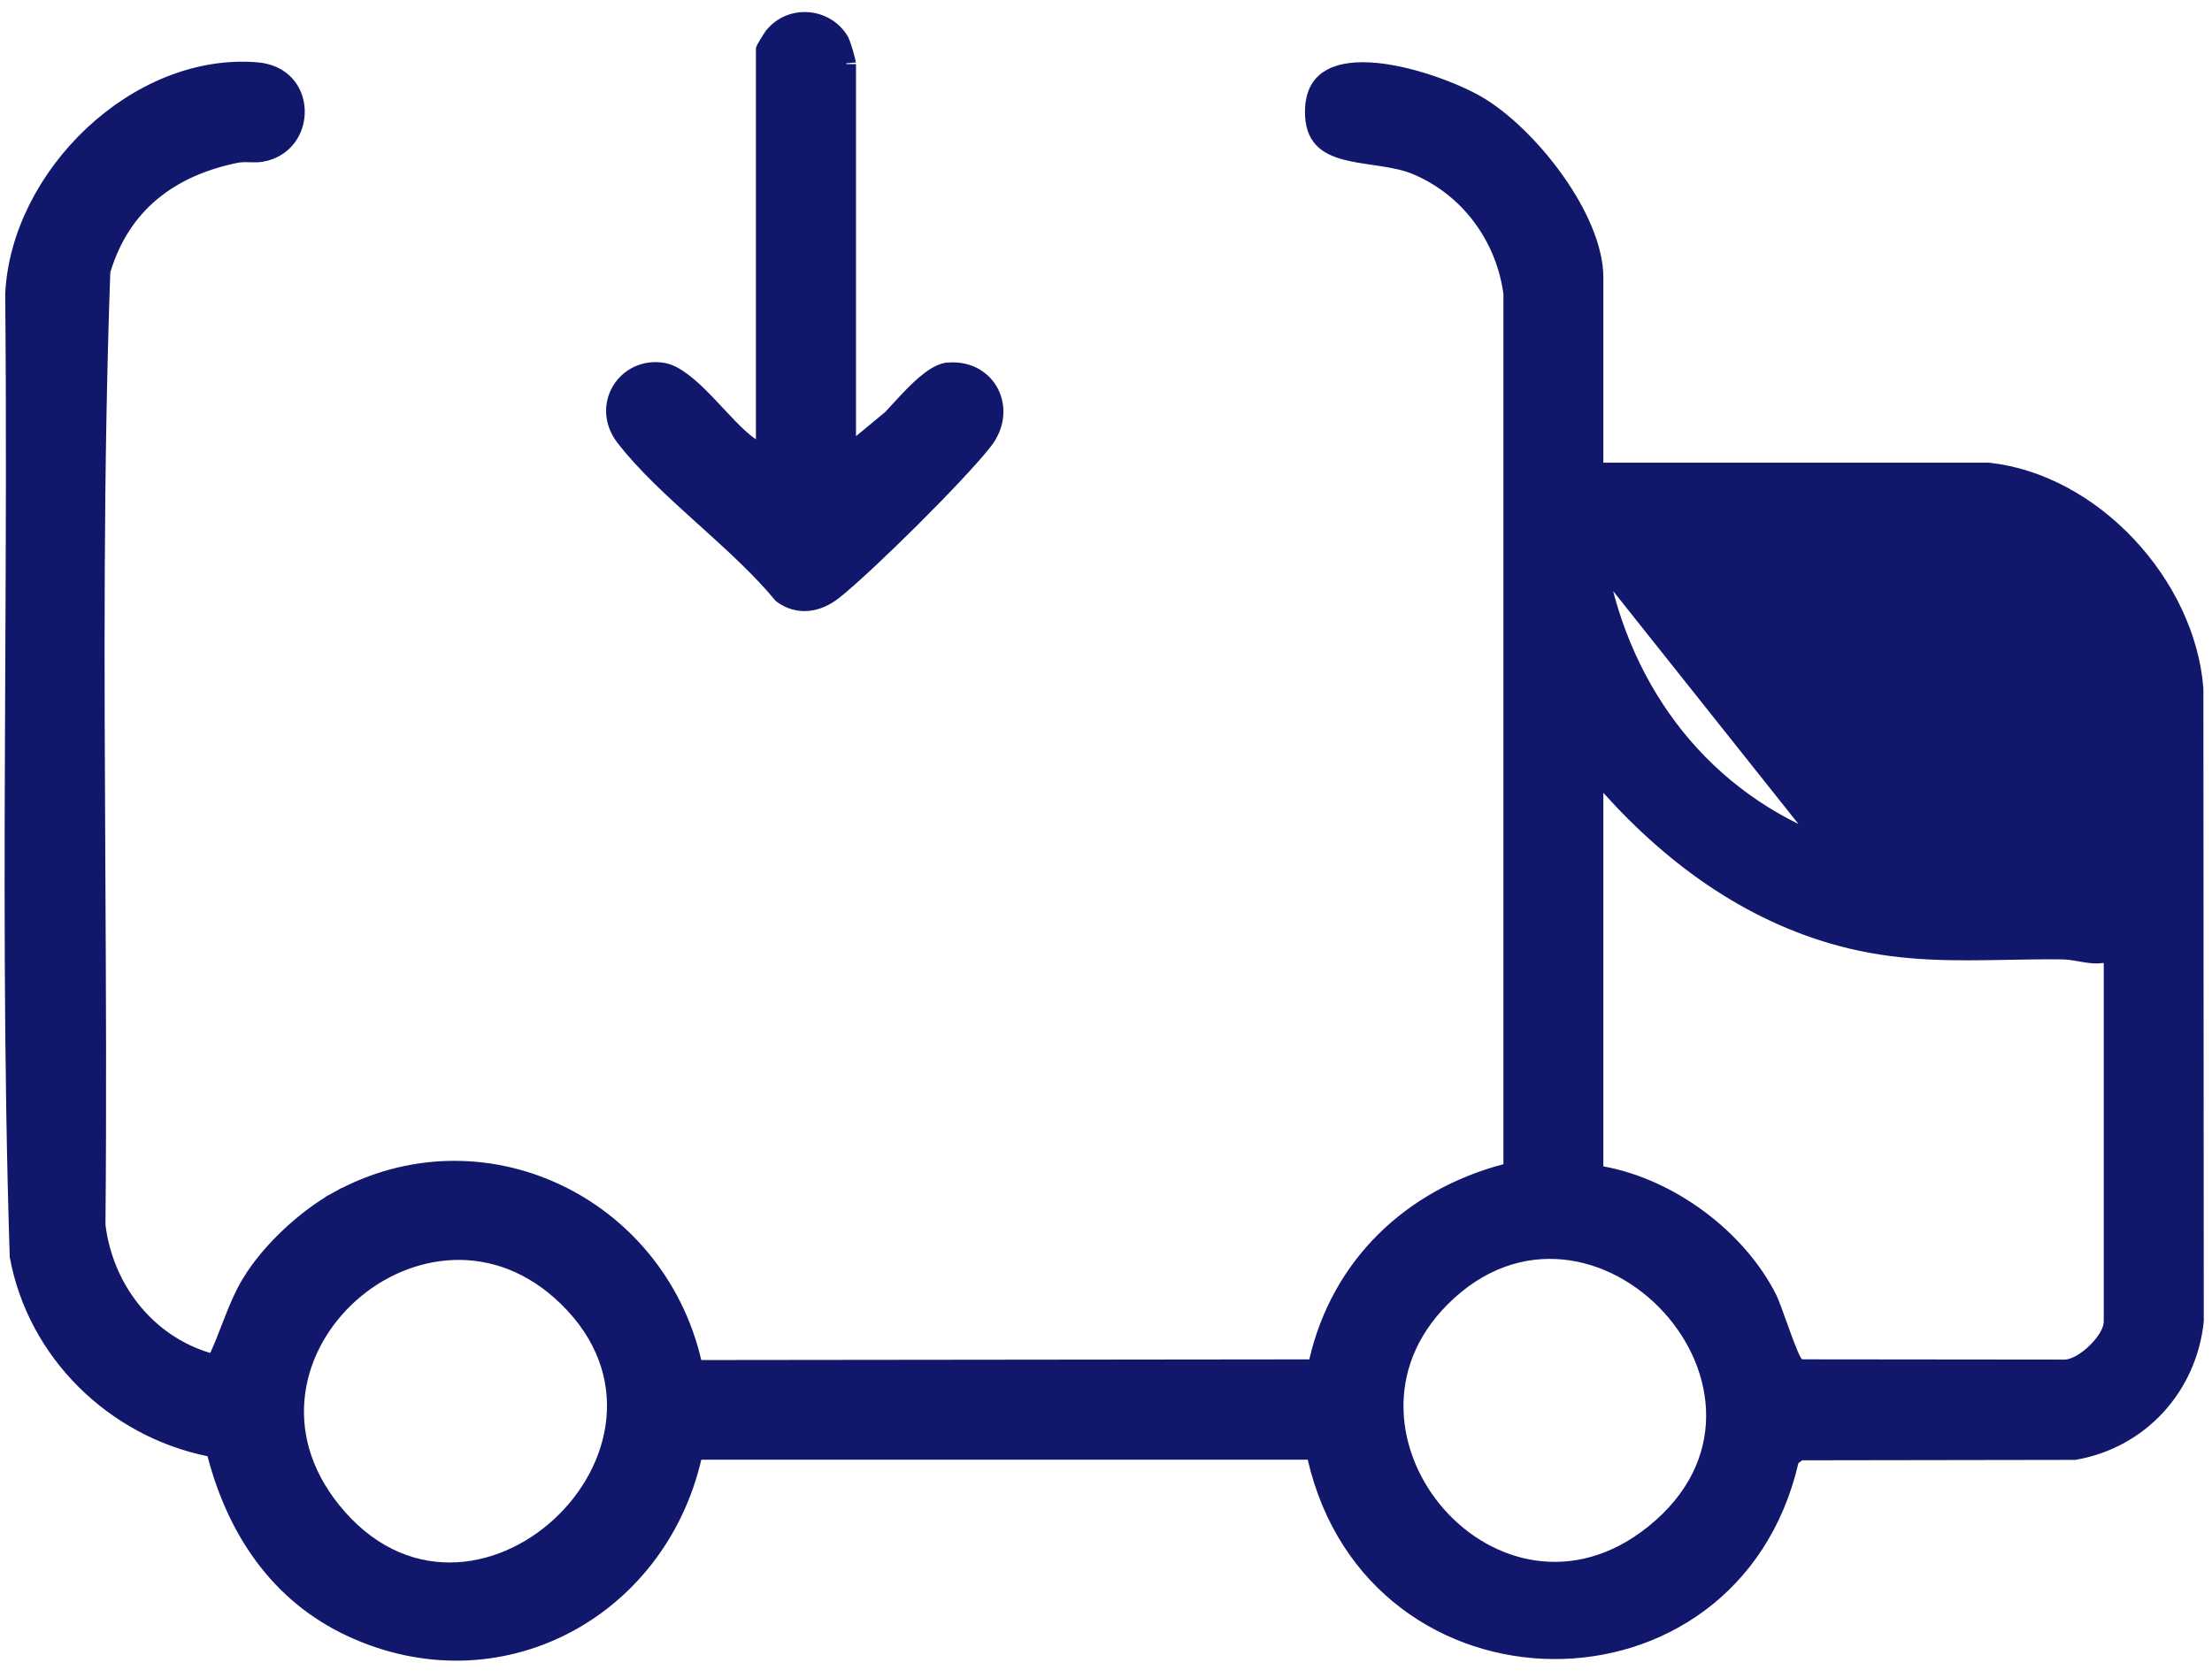
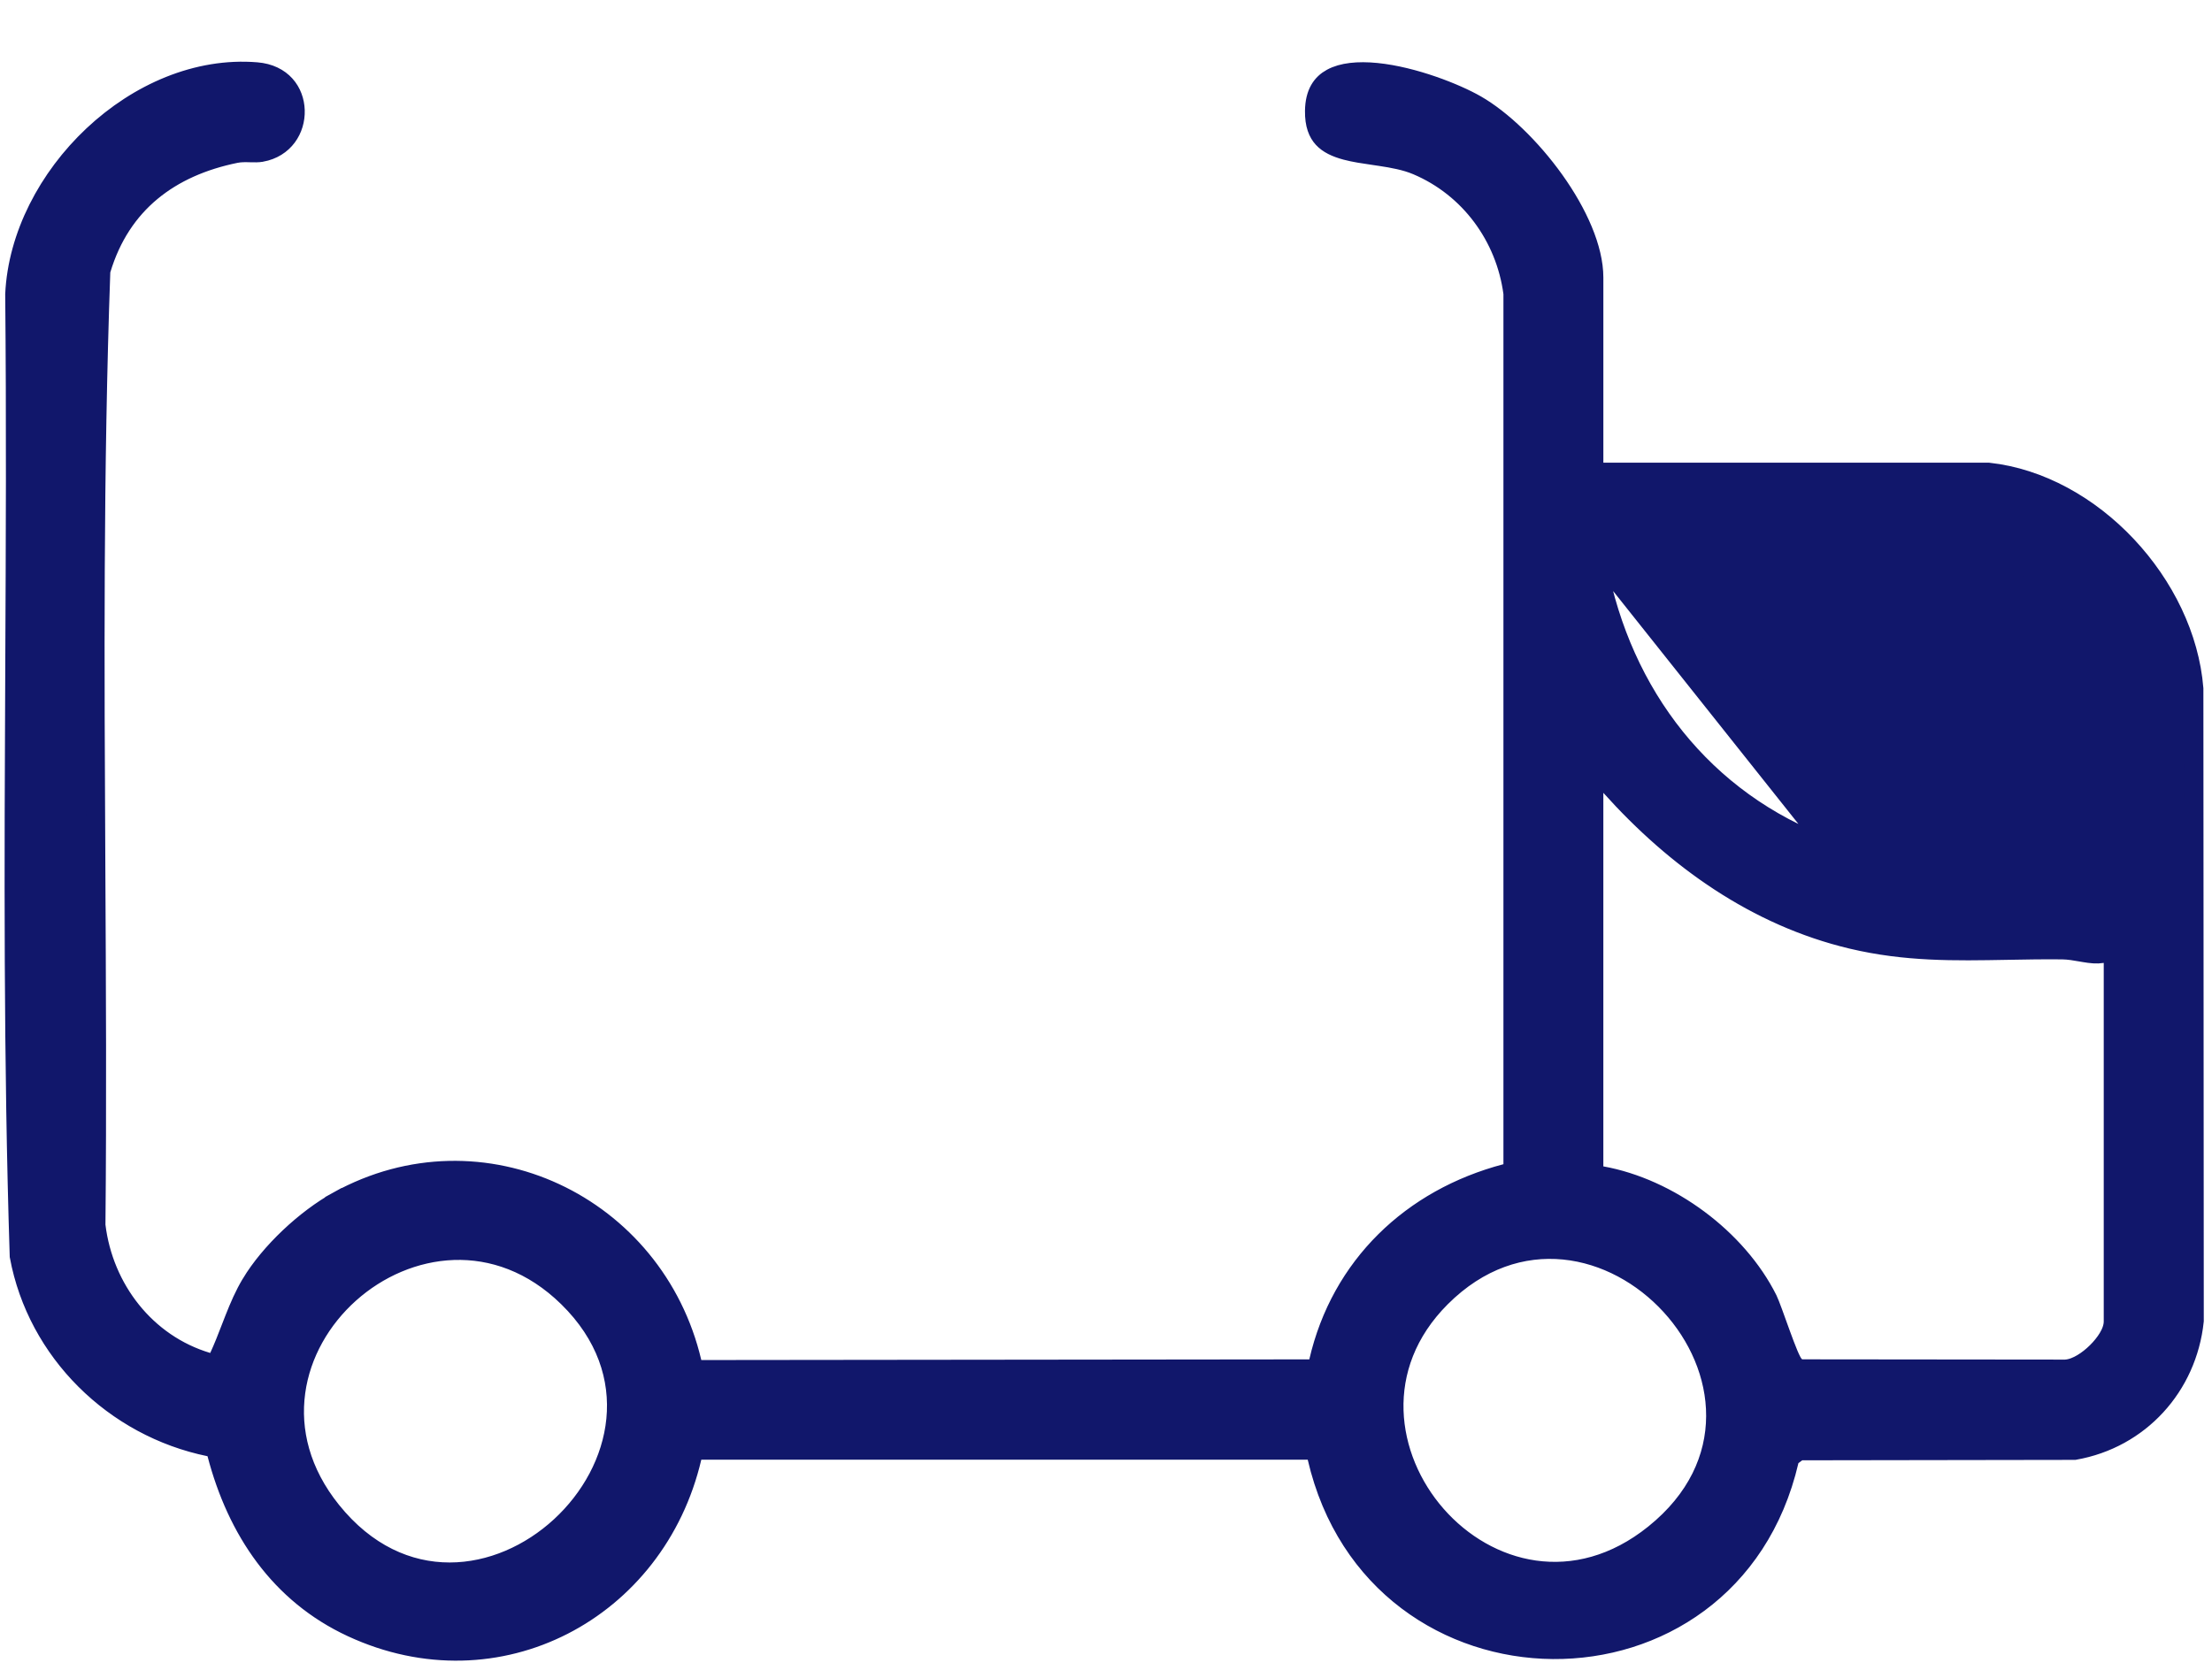
<svg xmlns="http://www.w3.org/2000/svg" width="116" height="88" viewBox="0 0 116 88" fill="none">
  <path d="M83.652 29.015H84.256H103.937C104.729 29.015 105.552 29.327 106.318 29.792C107.09 30.261 107.841 30.908 108.499 31.634C109.157 32.36 109.733 33.177 110.146 33.995C110.556 34.807 110.823 35.652 110.823 36.426V44.693V45.26V45.262H110.323L110.385 45.756C109.908 45.816 109.459 45.759 109.064 45.7C109.002 45.69 108.941 45.681 108.881 45.671C108.549 45.619 108.26 45.574 107.962 45.574L83.652 29.015ZM83.652 29.015L83.765 29.609C85.064 36.438 89.323 42.026 95.936 44.461M83.652 29.015L95.936 44.461M95.936 44.461C99.42 45.744 102.404 45.679 105.651 45.608C106.404 45.591 107.171 45.575 107.961 45.574L95.936 44.461ZM84.082 24.77H104.276C106.987 25.068 109.569 26.528 111.536 28.618C113.509 30.714 114.83 33.409 115.048 36.12L115.069 69.289C114.703 72.734 112.207 75.478 108.793 76.079L94.512 76.101L94.347 76.102L94.215 76.199L94.014 76.348L93.866 76.457L93.824 76.637C90.725 89.943 72.142 89.764 69.066 76.457L68.977 76.069H68.579H36.776H36.38L36.29 76.455C34.411 84.485 26.107 88.928 18.448 85.373C14.67 83.62 12.419 80.286 11.366 76.26L11.287 75.959L10.982 75.897C5.982 74.876 1.94 70.91 1.009 65.886C0.68 55.606 0.728 45.306 0.776 34.994C0.807 28.479 0.837 21.959 0.773 15.437C0.916 12.374 2.509 9.322 4.878 7.096C7.251 4.868 10.35 3.513 13.454 3.767L13.454 3.767C14.808 3.878 15.45 4.816 15.481 5.789C15.512 6.782 14.909 7.772 13.707 7.991L13.706 7.991C13.539 8.021 13.358 8.018 13.122 8.012C13.115 8.011 13.108 8.011 13.1 8.011C12.889 8.005 12.617 7.998 12.355 8.052C8.934 8.75 6.352 10.656 5.304 14.149L5.286 14.21L5.284 14.274C4.914 24.628 4.969 35.04 5.024 45.439C5.057 51.715 5.09 57.987 5.03 64.239L5.03 64.272L5.034 64.305C5.437 67.592 7.642 70.484 10.883 71.45L11.298 71.574L11.479 71.18C11.709 70.681 11.909 70.164 12.102 69.664C12.165 69.502 12.227 69.341 12.289 69.184C12.547 68.53 12.813 67.91 13.16 67.335L13.16 67.334C14.156 65.678 16.023 63.931 17.724 62.992L17.482 62.554L17.724 62.992C25.276 58.823 34.357 63.212 36.29 71.456L36.38 71.843L36.777 71.842L68.662 71.807L69.059 71.806L69.149 71.419C70.306 66.402 74.021 62.856 78.969 61.553L79.342 61.455V61.069V15.426V15.392L79.337 15.359C78.942 12.415 77.065 9.846 74.303 8.677C73.709 8.426 73.031 8.305 72.396 8.209C72.271 8.19 72.147 8.172 72.026 8.154C71.51 8.079 71.029 8.009 70.588 7.892C70.048 7.748 69.643 7.552 69.373 7.258C69.114 6.976 68.925 6.546 68.935 5.817C68.949 4.874 69.313 4.376 69.829 4.096C70.392 3.79 71.215 3.705 72.188 3.802C74.125 3.996 76.349 4.88 77.414 5.492C78.739 6.252 80.293 7.736 81.518 9.451C82.75 11.176 83.582 13.044 83.582 14.559V24.27V24.77H84.082ZM110.823 50.511V49.922L110.243 50.017C109.956 50.064 109.661 50.033 109.308 49.973C109.251 49.964 109.19 49.953 109.127 49.942C108.832 49.89 108.489 49.829 108.148 49.825L108.147 49.825C107.149 49.814 106.19 49.832 105.253 49.849C102.503 49.899 99.939 49.946 97.106 49.273C92.097 48.081 87.877 45.072 84.453 41.254L83.581 40.281V41.587V61.182V61.6L83.992 61.675C87.539 62.313 91.106 64.958 92.709 68.163C92.764 68.275 92.861 68.522 92.987 68.866C93.056 69.055 93.13 69.259 93.206 69.471C93.266 69.637 93.328 69.807 93.39 69.978C93.529 70.359 93.669 70.735 93.79 71.022C93.85 71.164 93.909 71.297 93.966 71.401C93.993 71.452 94.028 71.51 94.068 71.563C94.088 71.59 94.117 71.625 94.154 71.66C94.188 71.69 94.256 71.746 94.357 71.78L94.433 71.805L94.514 71.805L108.299 71.819L108.317 71.819L108.334 71.817C108.638 71.796 108.939 71.666 109.196 71.512C109.462 71.354 109.722 71.146 109.951 70.919C110.179 70.694 110.389 70.438 110.544 70.179C110.693 69.931 110.823 69.627 110.823 69.318V50.511ZM17.388 79.251L17.388 79.251C19.201 81.504 21.408 82.462 23.581 82.461C25.738 82.46 27.811 81.516 29.39 80.062C30.969 78.608 32.086 76.614 32.296 74.468C32.508 72.306 31.794 70.031 29.784 68.061L29.434 68.418L29.784 68.061C26.072 64.422 21.307 65.191 18.334 67.854C16.848 69.185 15.785 71.004 15.51 73.017C15.233 75.04 15.757 77.224 17.388 79.251ZM75.567 68.064C71.949 71.682 72.695 76.472 75.331 79.477C76.65 80.981 78.461 82.067 80.476 82.354C82.502 82.642 84.697 82.118 86.752 80.464C89.001 78.655 89.964 76.453 89.972 74.283C89.981 72.13 89.049 70.059 87.603 68.481C86.157 66.902 84.168 65.785 82.018 65.572C79.853 65.358 77.566 66.065 75.567 68.064Z" fill="#11176B" stroke="#11176B" />
-   <path d="M44.389 23.944V23.043V3.362C44.389 3.365 44.389 3.363 44.388 3.356C44.385 3.338 44.377 3.283 44.354 3.183C44.327 3.065 44.288 2.921 44.244 2.773C44.2 2.625 44.153 2.479 44.109 2.358C44.086 2.298 44.066 2.247 44.049 2.207C44.04 2.187 44.033 2.171 44.027 2.159C44.022 2.148 44.019 2.143 44.018 2.143C44.018 2.143 44.018 2.143 44.018 2.143C43.257 0.899 41.458 0.777 40.559 1.921L40.557 1.923C40.557 1.923 40.557 1.923 40.557 1.923C40.556 1.925 40.548 1.936 40.529 1.964C40.511 1.99 40.489 2.024 40.463 2.064C40.412 2.143 40.352 2.24 40.294 2.335C40.236 2.431 40.183 2.522 40.146 2.589C40.144 2.593 40.142 2.596 40.141 2.599V23.043V23.979L39.363 23.459C38.969 23.196 38.568 22.813 38.178 22.411C37.98 22.208 37.779 21.993 37.579 21.778L37.568 21.766C37.37 21.554 37.173 21.343 36.974 21.137C36.567 20.715 36.169 20.331 35.78 20.04C35.386 19.745 35.041 19.573 34.741 19.525C32.846 19.224 31.524 21.295 32.773 22.918C33.831 24.294 35.291 25.631 36.811 27.005C36.875 27.062 36.94 27.12 37.004 27.178C38.432 28.468 39.896 29.791 41.034 31.168C41.862 31.77 42.842 31.647 43.706 30.963C44.547 30.296 46.188 28.756 47.796 27.154C49.407 25.549 50.942 23.925 51.582 23.093L51.582 23.093C52.217 22.268 52.248 21.334 51.895 20.636C51.544 19.945 50.793 19.439 49.74 19.515L44.389 23.944ZM44.389 23.944L45.154 23.468M44.389 23.944L45.154 23.468M45.154 23.468C45.558 23.216 45.97 22.823 46.364 22.411M45.154 23.468L46.364 22.411M46.364 22.411C46.579 22.187 46.813 21.93 47.046 21.674M46.364 22.411L47.046 21.674M47.046 21.674C47.23 21.473 47.412 21.273 47.583 21.091M47.046 21.674L47.583 21.091M47.583 21.091C47.995 20.653 48.393 20.26 48.775 19.971M47.583 21.091L48.775 19.971M48.775 19.971C49.164 19.677 49.484 19.533 49.74 19.515L48.775 19.971Z" fill="#11176B" stroke="#11176B" />
</svg>